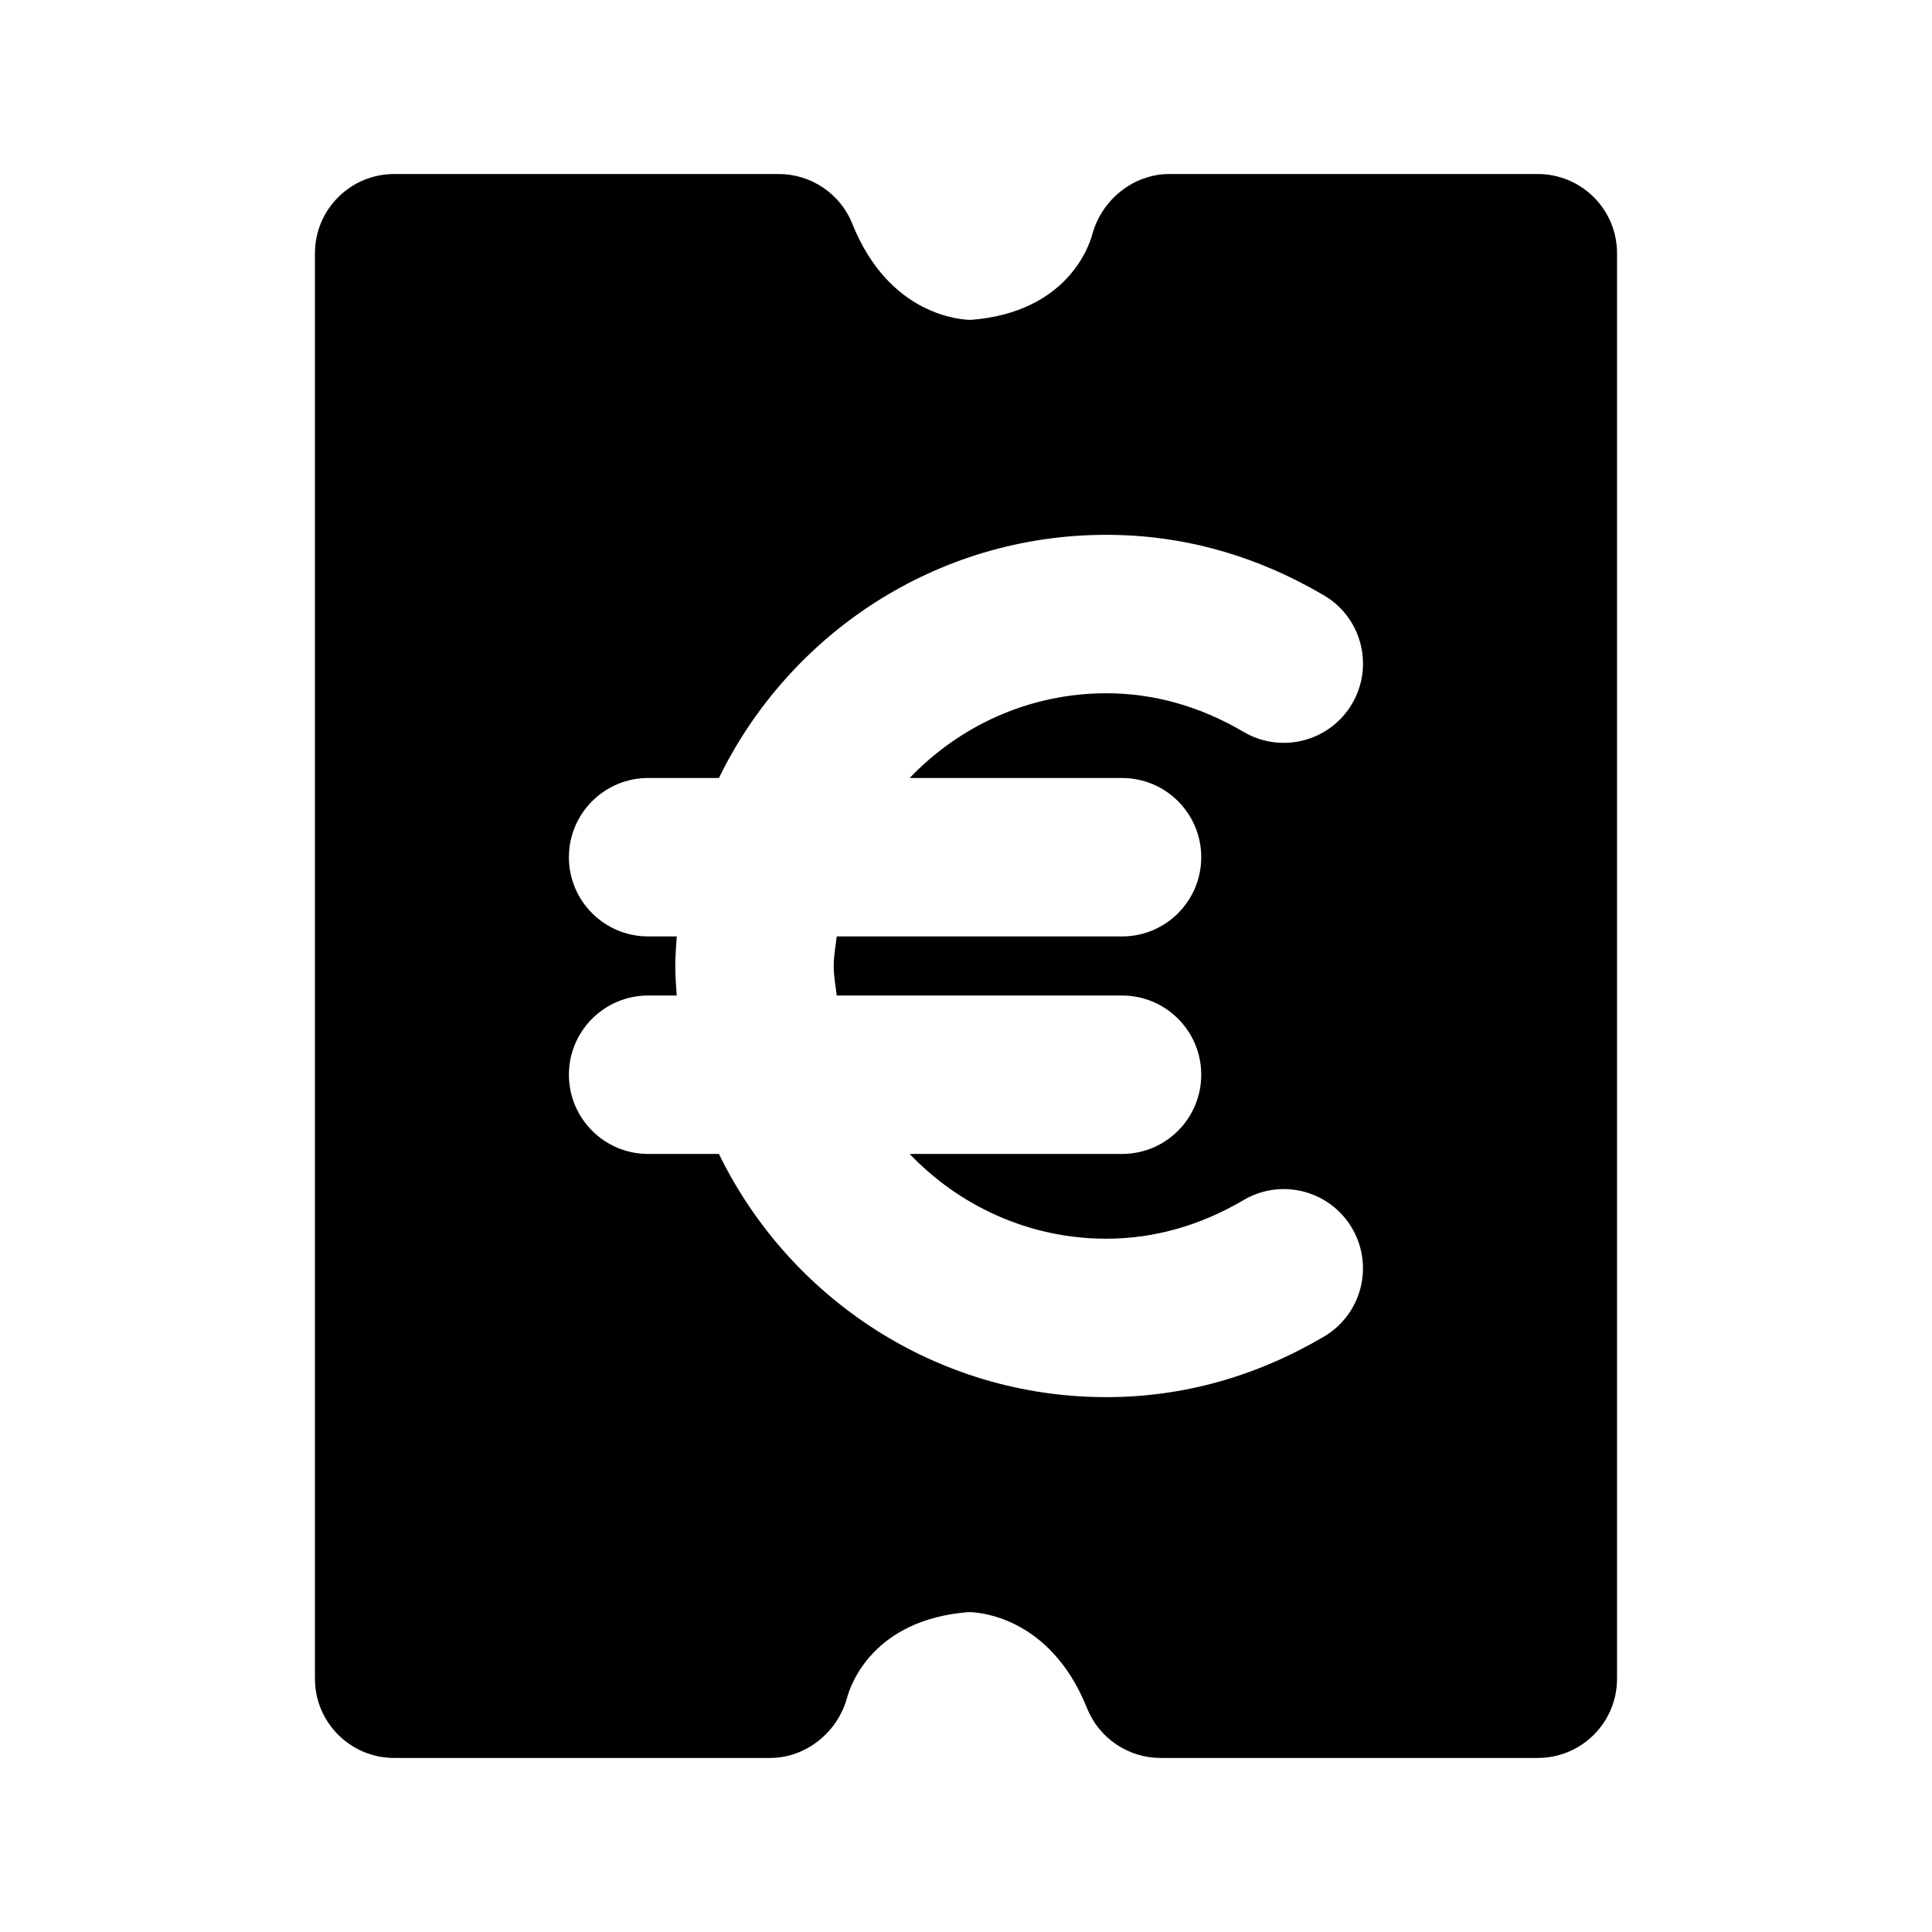
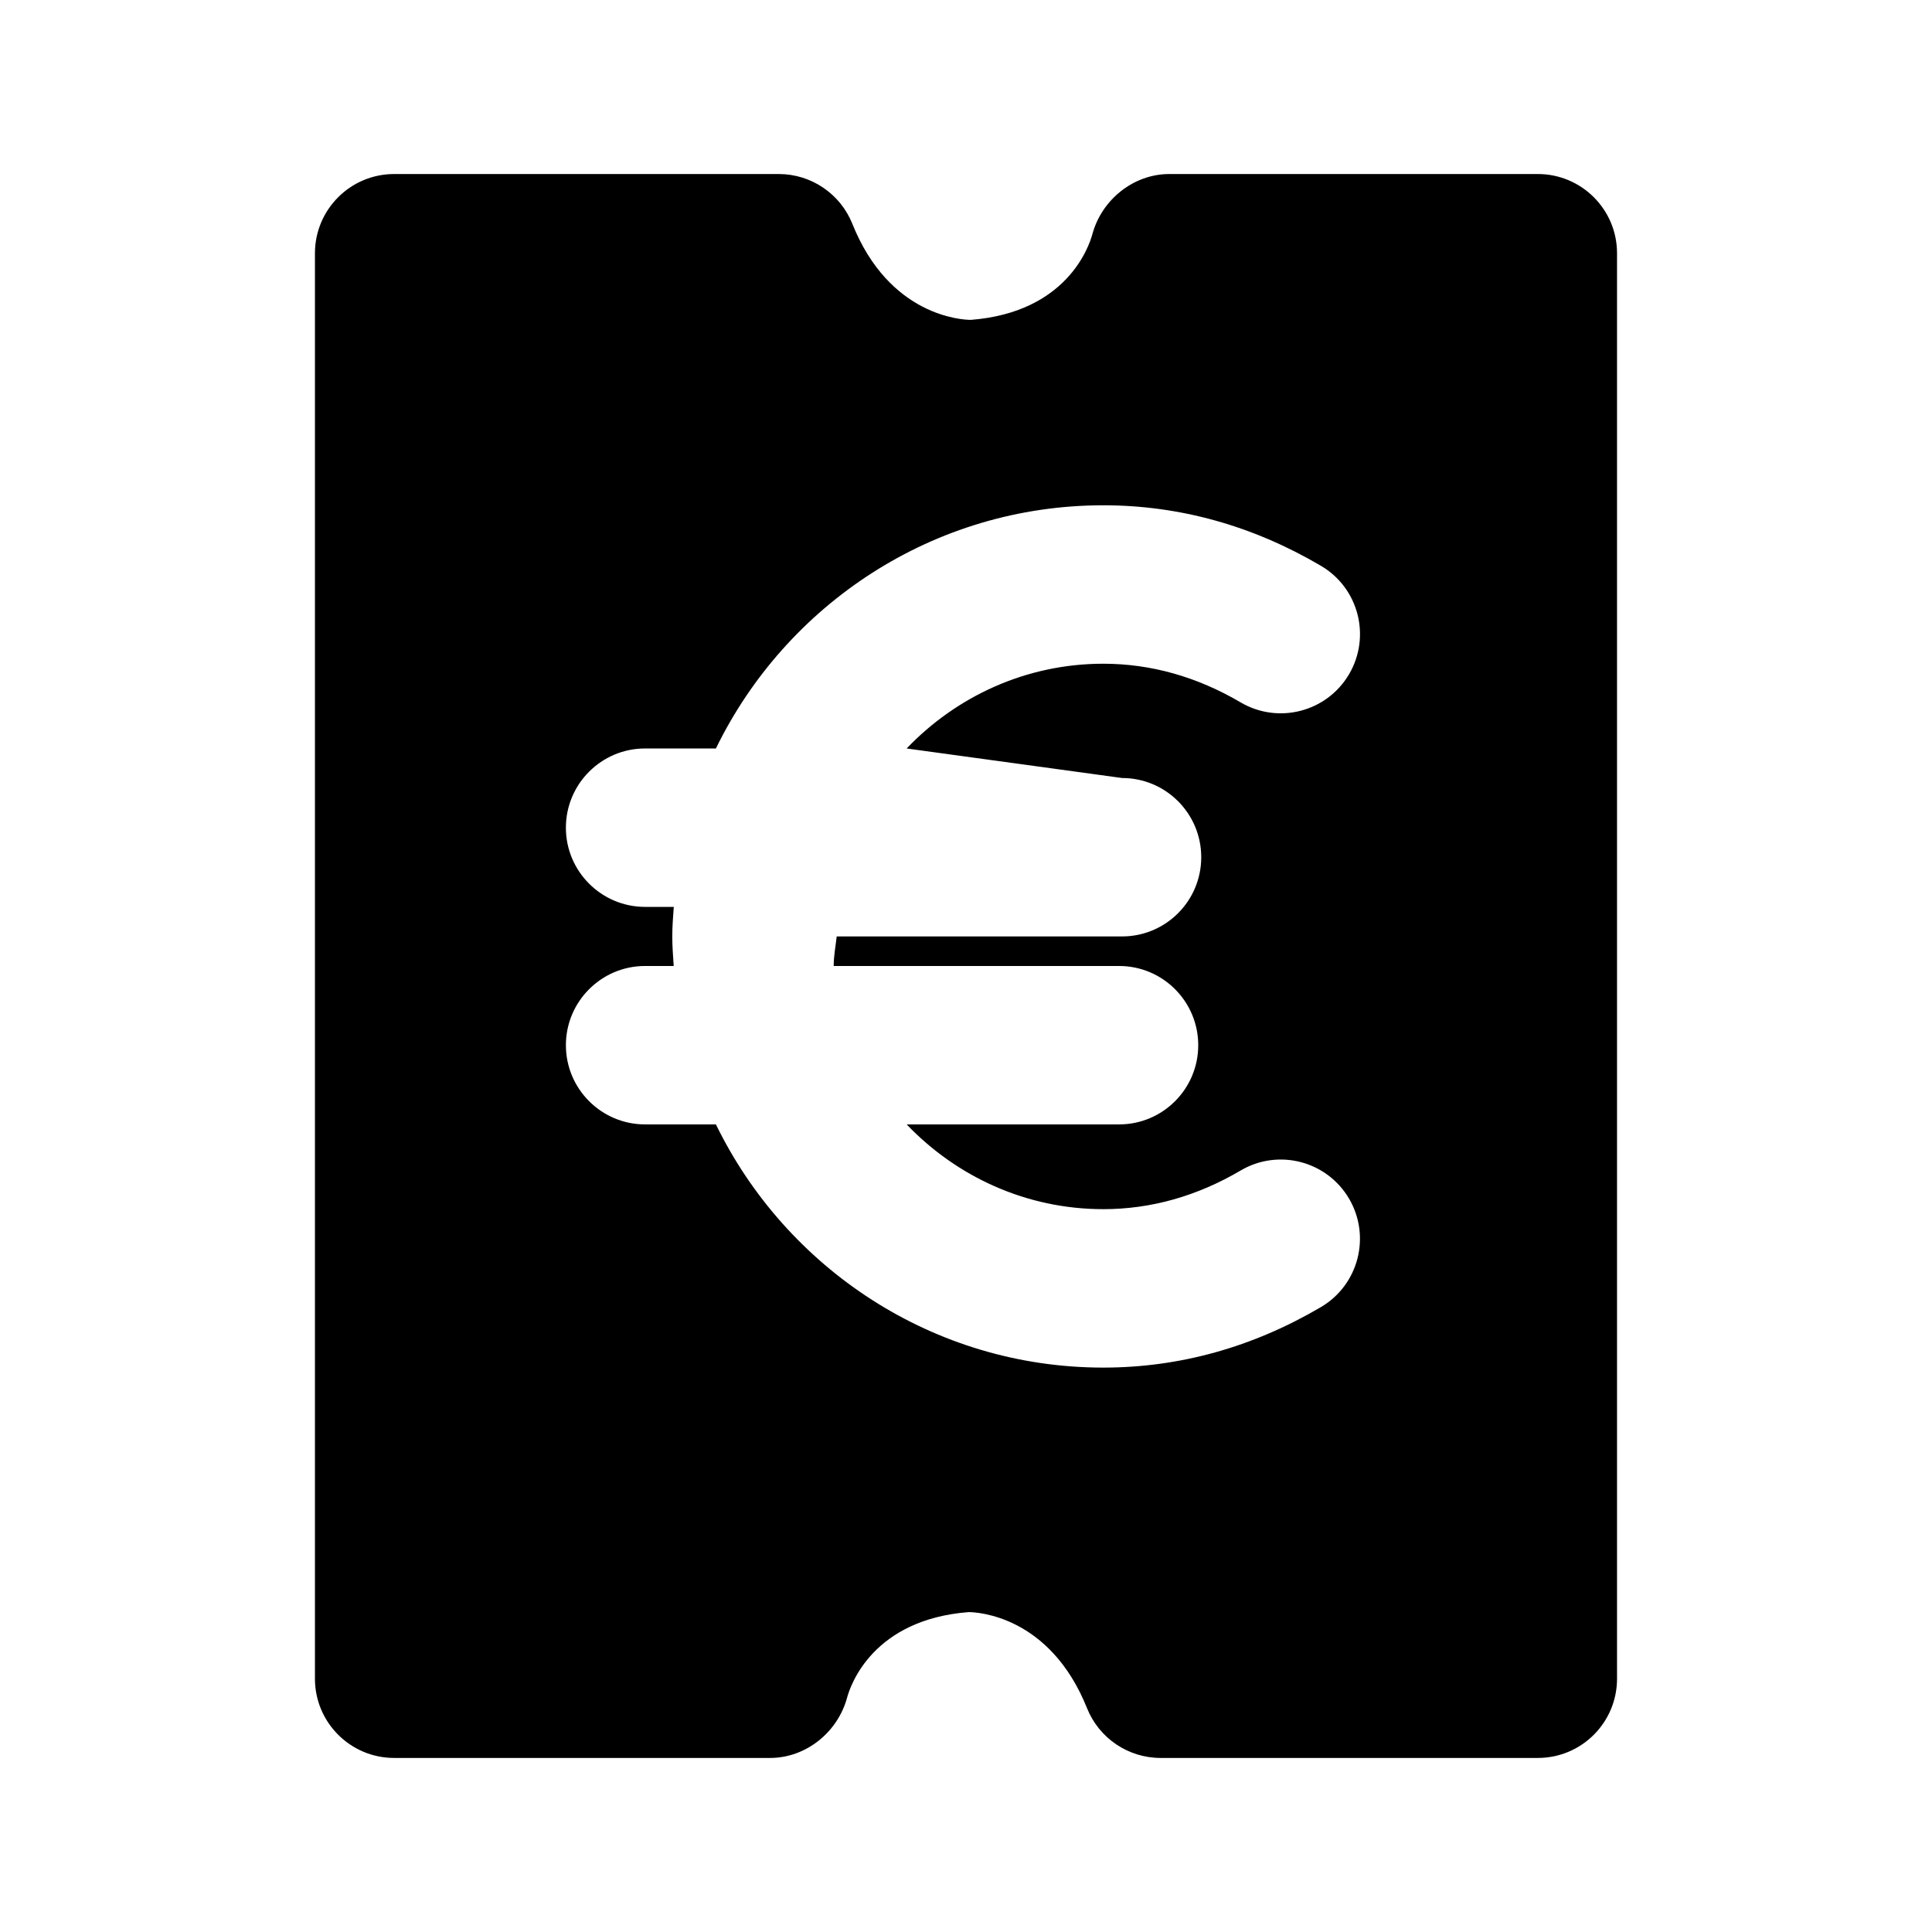
<svg xmlns="http://www.w3.org/2000/svg" fill="#000000" width="800px" height="800px" version="1.1" viewBox="144 144 512 512">
-   <path d="m551.54 190.12h-97.676c-9.488 0-17.926 6.824-20.383 15.977-0.945 3.441-6.906 20.699-32.203 22.672-2.184 0-21.559-0.883-31.402-25.465-3.191-7.957-10.914-13.184-19.48-13.184h-101.94c-11.586 0-20.992 9.406-20.992 20.992v377.77c0 11.586 9.406 20.992 20.992 20.992h99.648c9.488 0 17.906-6.824 20.383-15.977 0.922-3.441 6.906-20.699 32.203-22.672 2.184 0 21.539 0.883 31.383 25.465 3.191 7.957 10.914 13.184 19.5 13.184h99.965c11.609 0 20.992-9.406 20.992-20.992v-377.77c0-11.59-9.402-20.992-20.992-20.992zm-110.19 160.06c11.609 0 20.992 9.406 20.992 20.992 0 11.586-9.383 20.992-20.992 20.992h-75.613c-0.293 2.606-0.797 5.144-0.797 7.832s0.504 5.227 0.797 7.828h75.613c11.609 0 20.992 9.406 20.992 20.992 0 11.586-9.383 20.992-20.992 20.992h-56.281c13.16 13.77 31.613 22.461 52.125 22.461 12.594 0 24.832-3.441 36.379-10.242 10.012-5.898 22.859-2.539 28.738 7.453 5.856 9.992 2.539 22.859-7.453 28.738-18.094 10.645-37.492 16.039-57.664 16.039-45.133 0-84.113-26.367-102.67-64.445l-18.766-0.004c-11.586 0-20.992-9.406-20.992-20.992 0-11.586 9.406-20.992 20.992-20.992h7.578c-0.168-2.602-0.379-5.184-0.379-7.828s0.211-5.227 0.398-7.828l-7.598-0.004c-11.586 0-20.992-9.406-20.992-20.992 0-11.586 9.406-20.992 20.992-20.992h18.766c18.559-38.078 57.539-64.445 102.67-64.445 20.172 0 39.57 5.394 57.664 16.039 10.012 5.879 13.328 18.746 7.453 28.738-5.879 9.992-18.746 13.328-28.738 7.453-11.566-6.801-23.805-10.242-36.379-10.242-20.508 0-38.961 8.691-52.125 22.461z" />
+   <path d="m551.54 190.12h-97.676c-9.488 0-17.926 6.824-20.383 15.977-0.945 3.441-6.906 20.699-32.203 22.672-2.184 0-21.559-0.883-31.402-25.465-3.191-7.957-10.914-13.184-19.48-13.184h-101.94c-11.586 0-20.992 9.406-20.992 20.992v377.77c0 11.586 9.406 20.992 20.992 20.992h99.648c9.488 0 17.906-6.824 20.383-15.977 0.922-3.441 6.906-20.699 32.203-22.672 2.184 0 21.539 0.883 31.383 25.465 3.191 7.957 10.914 13.184 19.5 13.184h99.965c11.609 0 20.992-9.406 20.992-20.992v-377.77c0-11.59-9.402-20.992-20.992-20.992zm-110.19 160.06c11.609 0 20.992 9.406 20.992 20.992 0 11.586-9.383 20.992-20.992 20.992h-75.613c-0.293 2.606-0.797 5.144-0.797 7.832h75.613c11.609 0 20.992 9.406 20.992 20.992 0 11.586-9.383 20.992-20.992 20.992h-56.281c13.16 13.77 31.613 22.461 52.125 22.461 12.594 0 24.832-3.441 36.379-10.242 10.012-5.898 22.859-2.539 28.738 7.453 5.856 9.992 2.539 22.859-7.453 28.738-18.094 10.645-37.492 16.039-57.664 16.039-45.133 0-84.113-26.367-102.67-64.445l-18.766-0.004c-11.586 0-20.992-9.406-20.992-20.992 0-11.586 9.406-20.992 20.992-20.992h7.578c-0.168-2.602-0.379-5.184-0.379-7.828s0.211-5.227 0.398-7.828l-7.598-0.004c-11.586 0-20.992-9.406-20.992-20.992 0-11.586 9.406-20.992 20.992-20.992h18.766c18.559-38.078 57.539-64.445 102.67-64.445 20.172 0 39.57 5.394 57.664 16.039 10.012 5.879 13.328 18.746 7.453 28.738-5.879 9.992-18.746 13.328-28.738 7.453-11.566-6.801-23.805-10.242-36.379-10.242-20.508 0-38.961 8.691-52.125 22.461z" />
</svg>